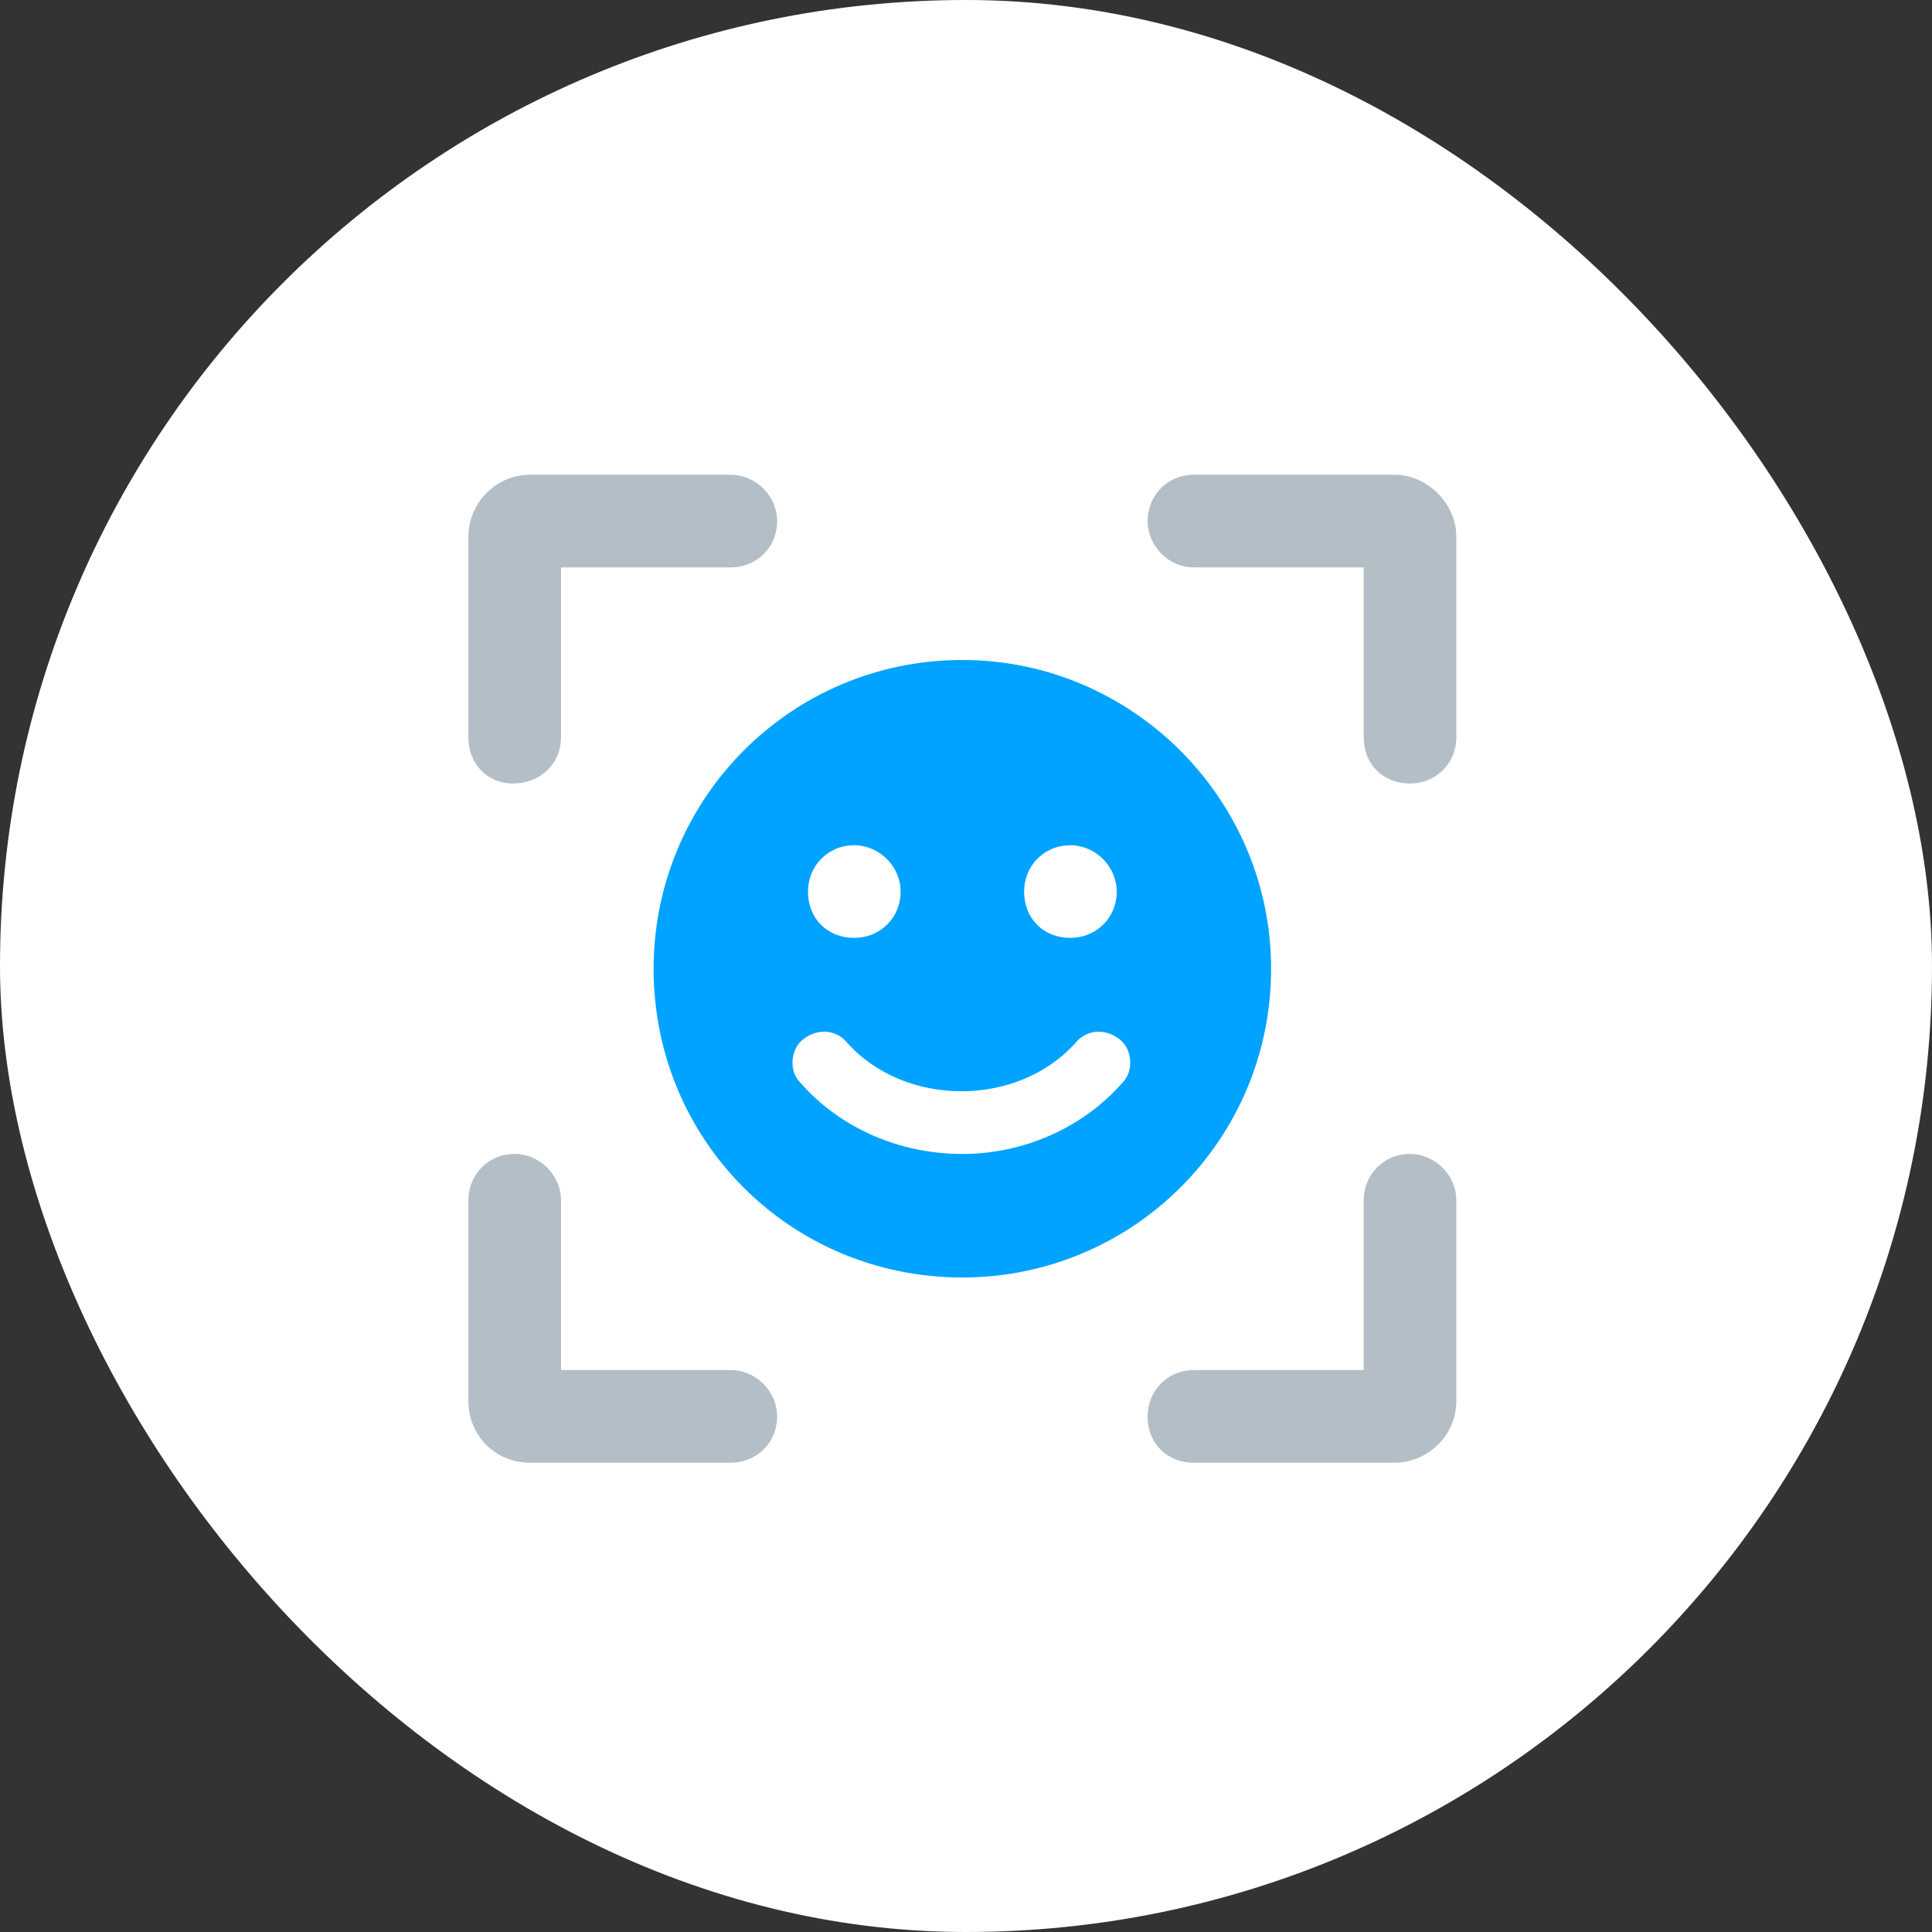
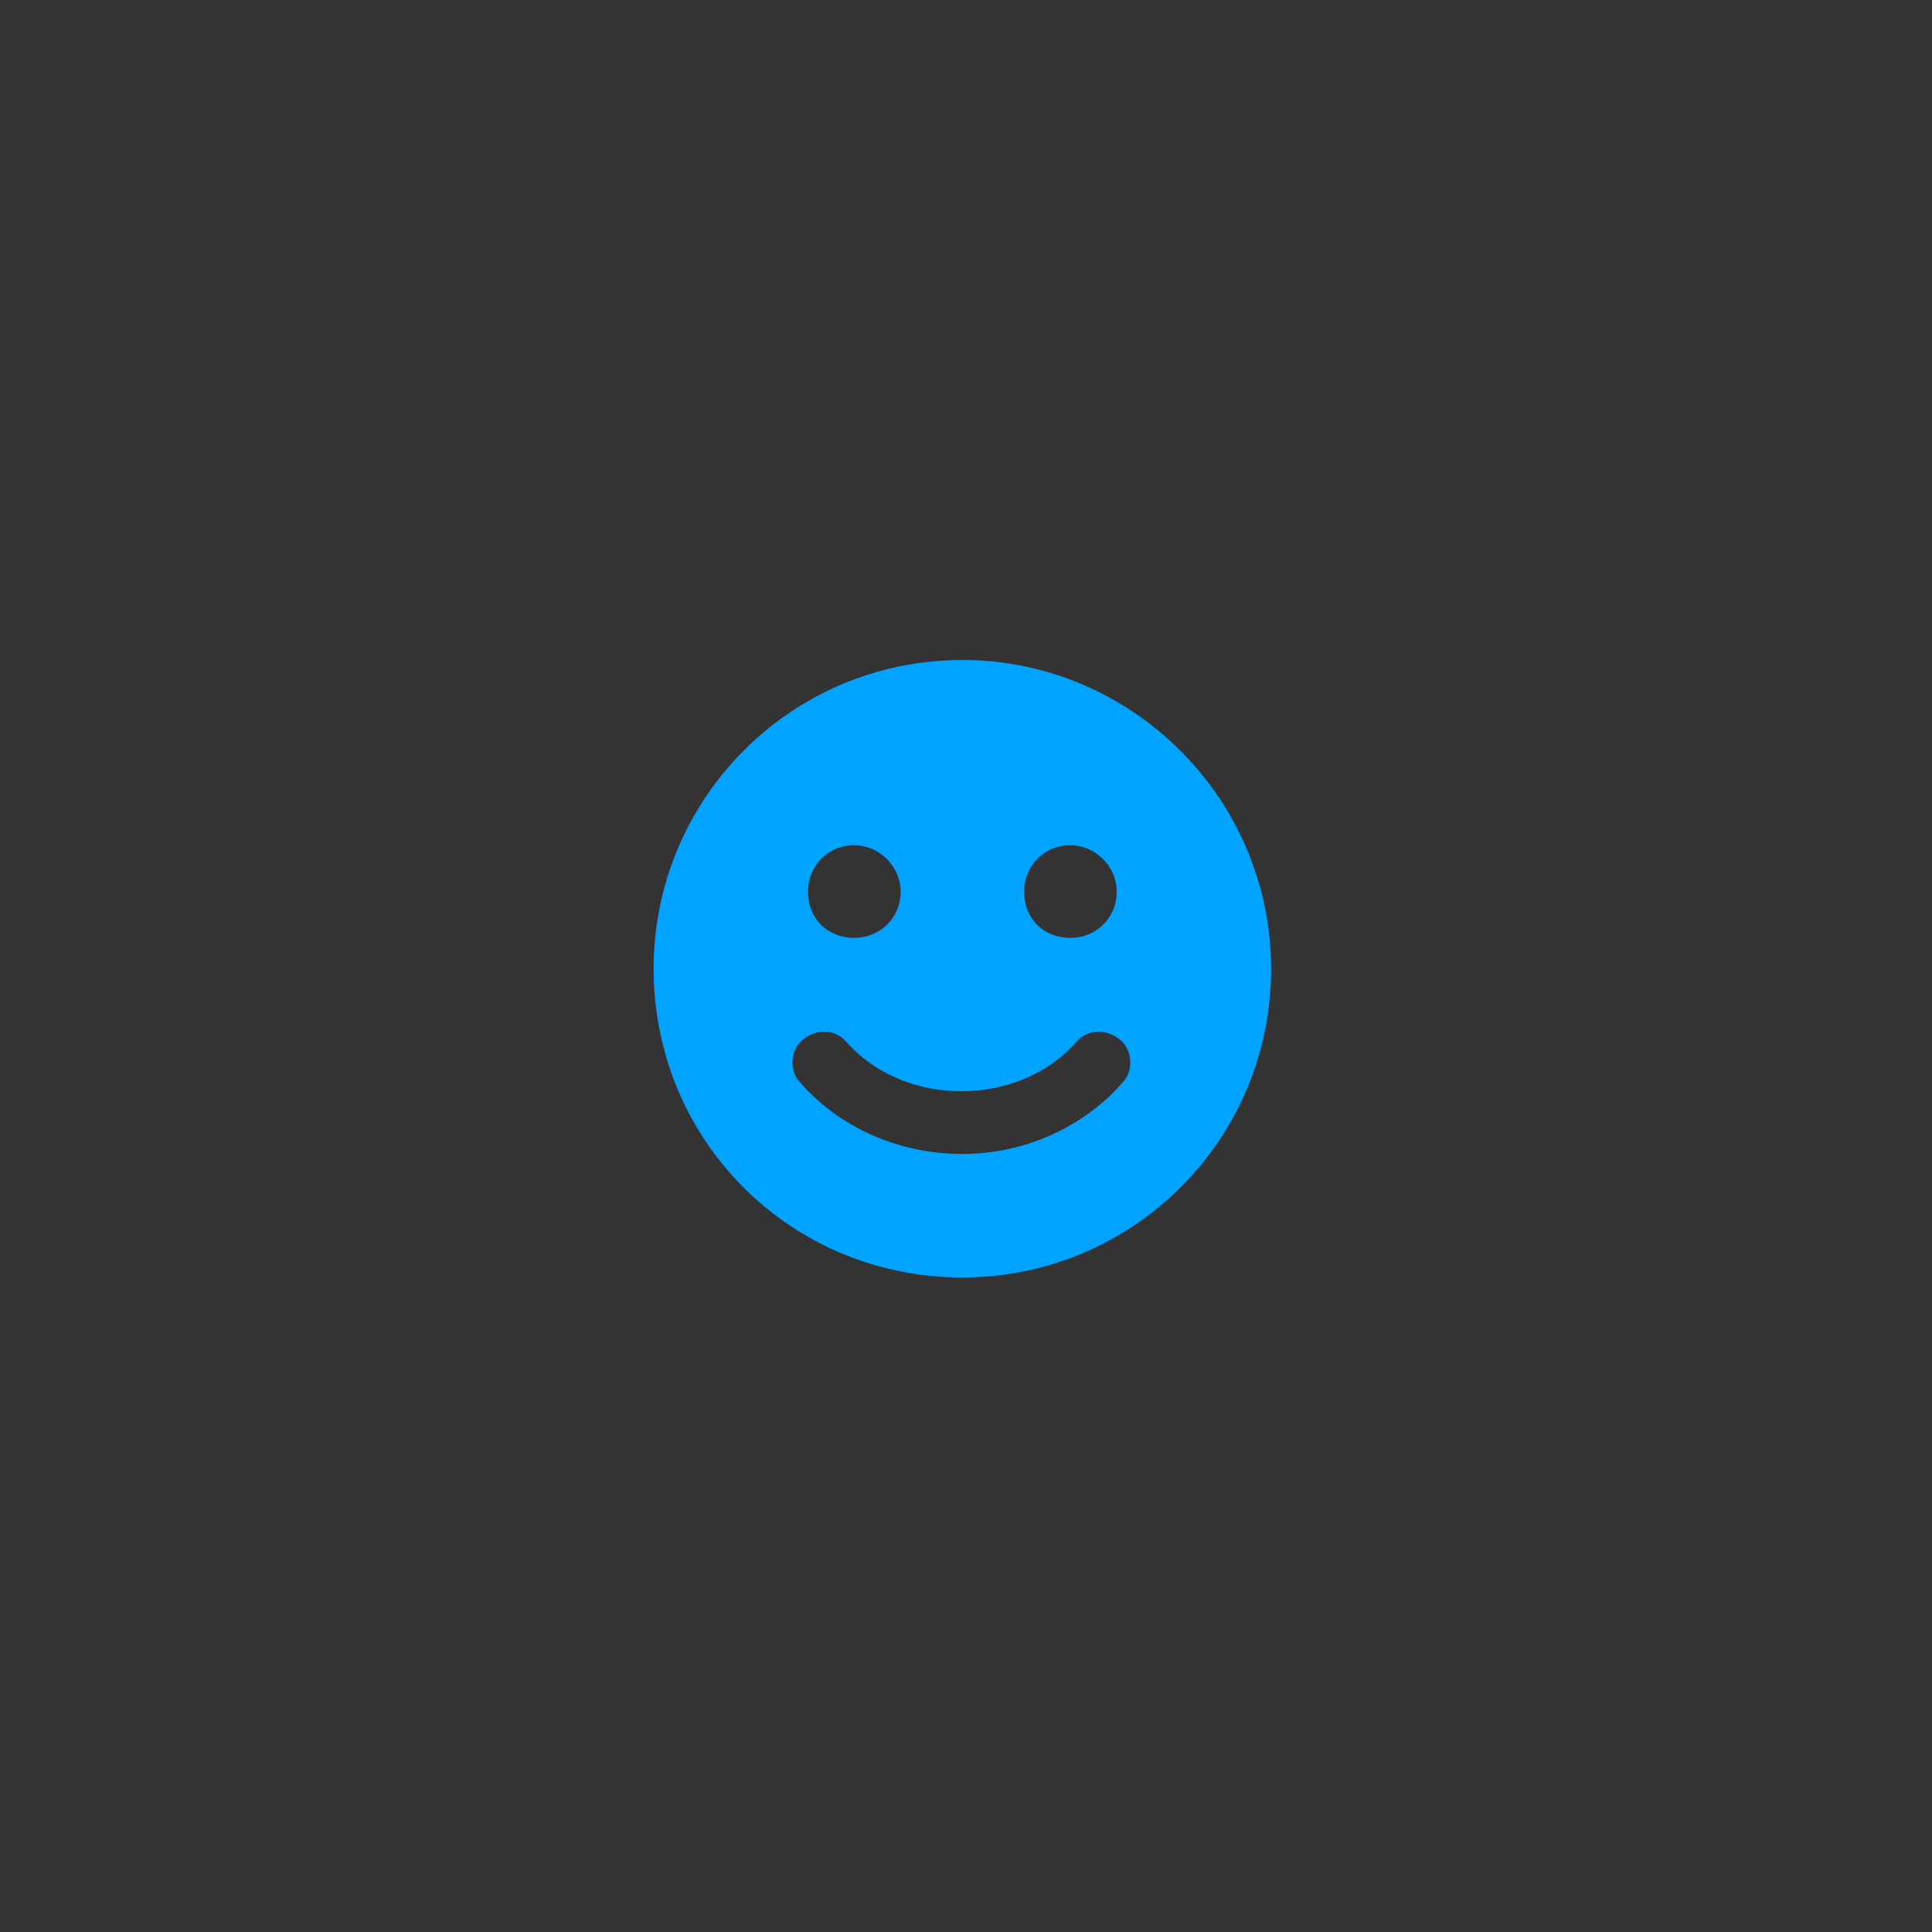
<svg xmlns="http://www.w3.org/2000/svg" width="88" height="88" viewBox="0 0 88 88" fill="none">
  <rect x="0" y="0" width="88" height="88" fill="#333333" stroke="none" />
-   <rect width="88" height="88" rx="44" fill="white" />
-   <path d="M33.287 62.406C34.43 62.406 35.397 63.373 35.397 64.516C35.397 65.746 34.43 66.625 33.287 66.625H24.146C22.564 66.625 21.334 65.394 21.334 63.812V54.672C21.334 53.529 22.213 52.562 23.443 52.562C24.586 52.562 25.553 53.529 25.553 54.672V62.406H33.287ZM23.355 35.688C22.213 35.688 21.334 34.809 21.334 33.578V24.438C21.334 22.943 22.564 21.625 24.146 21.625H33.287C34.43 21.625 35.397 22.592 35.397 23.734C35.397 24.965 34.43 25.844 33.287 25.844H25.553V33.578C25.553 34.809 24.586 35.688 23.355 35.688ZM63.522 21.625C65.016 21.625 66.334 22.943 66.334 24.438V33.578C66.334 34.809 65.367 35.688 64.225 35.688C62.994 35.688 62.115 34.809 62.115 33.578V25.844H54.381C53.15 25.844 52.272 24.789 52.272 23.734C52.272 22.592 53.15 21.625 54.381 21.625H63.522ZM64.225 52.562C65.367 52.562 66.334 53.529 66.334 54.672V63.812C66.334 65.394 65.016 66.625 63.522 66.625H54.381C53.15 66.625 52.272 65.746 52.272 64.516C52.272 63.373 53.15 62.406 54.381 62.406H62.115V54.672C62.115 53.529 62.994 52.562 64.225 52.562Z" fill="#B3BEC6" />
  <path d="M43.834 30.062C51.568 30.062 57.897 36.391 57.897 44.125C57.897 51.947 51.568 58.188 43.834 58.188C36.012 58.188 29.771 51.947 29.771 44.125C29.771 36.391 36.012 30.062 43.834 30.062ZM48.756 38.5C47.525 38.5 46.647 39.467 46.647 40.609C46.647 41.84 47.525 42.719 48.756 42.719C49.898 42.719 50.865 41.84 50.865 40.609C50.865 39.467 49.898 38.5 48.756 38.5ZM38.912 38.5C37.682 38.5 36.803 39.467 36.803 40.609C36.803 41.84 37.682 42.719 38.912 42.719C40.055 42.719 41.022 41.84 41.022 40.609C41.022 39.467 40.055 38.5 38.912 38.5ZM51.129 49.311C51.656 48.783 51.568 47.816 51.041 47.377C50.426 46.85 49.547 46.85 49.02 47.465C46.383 50.453 41.197 50.453 38.56 47.465C38.033 46.85 37.154 46.85 36.539 47.377C36.012 47.816 35.924 48.783 36.451 49.311C38.297 51.42 41.022 52.562 43.834 52.562C46.559 52.562 49.283 51.42 51.129 49.311Z" fill="#00A3FF" />
</svg>